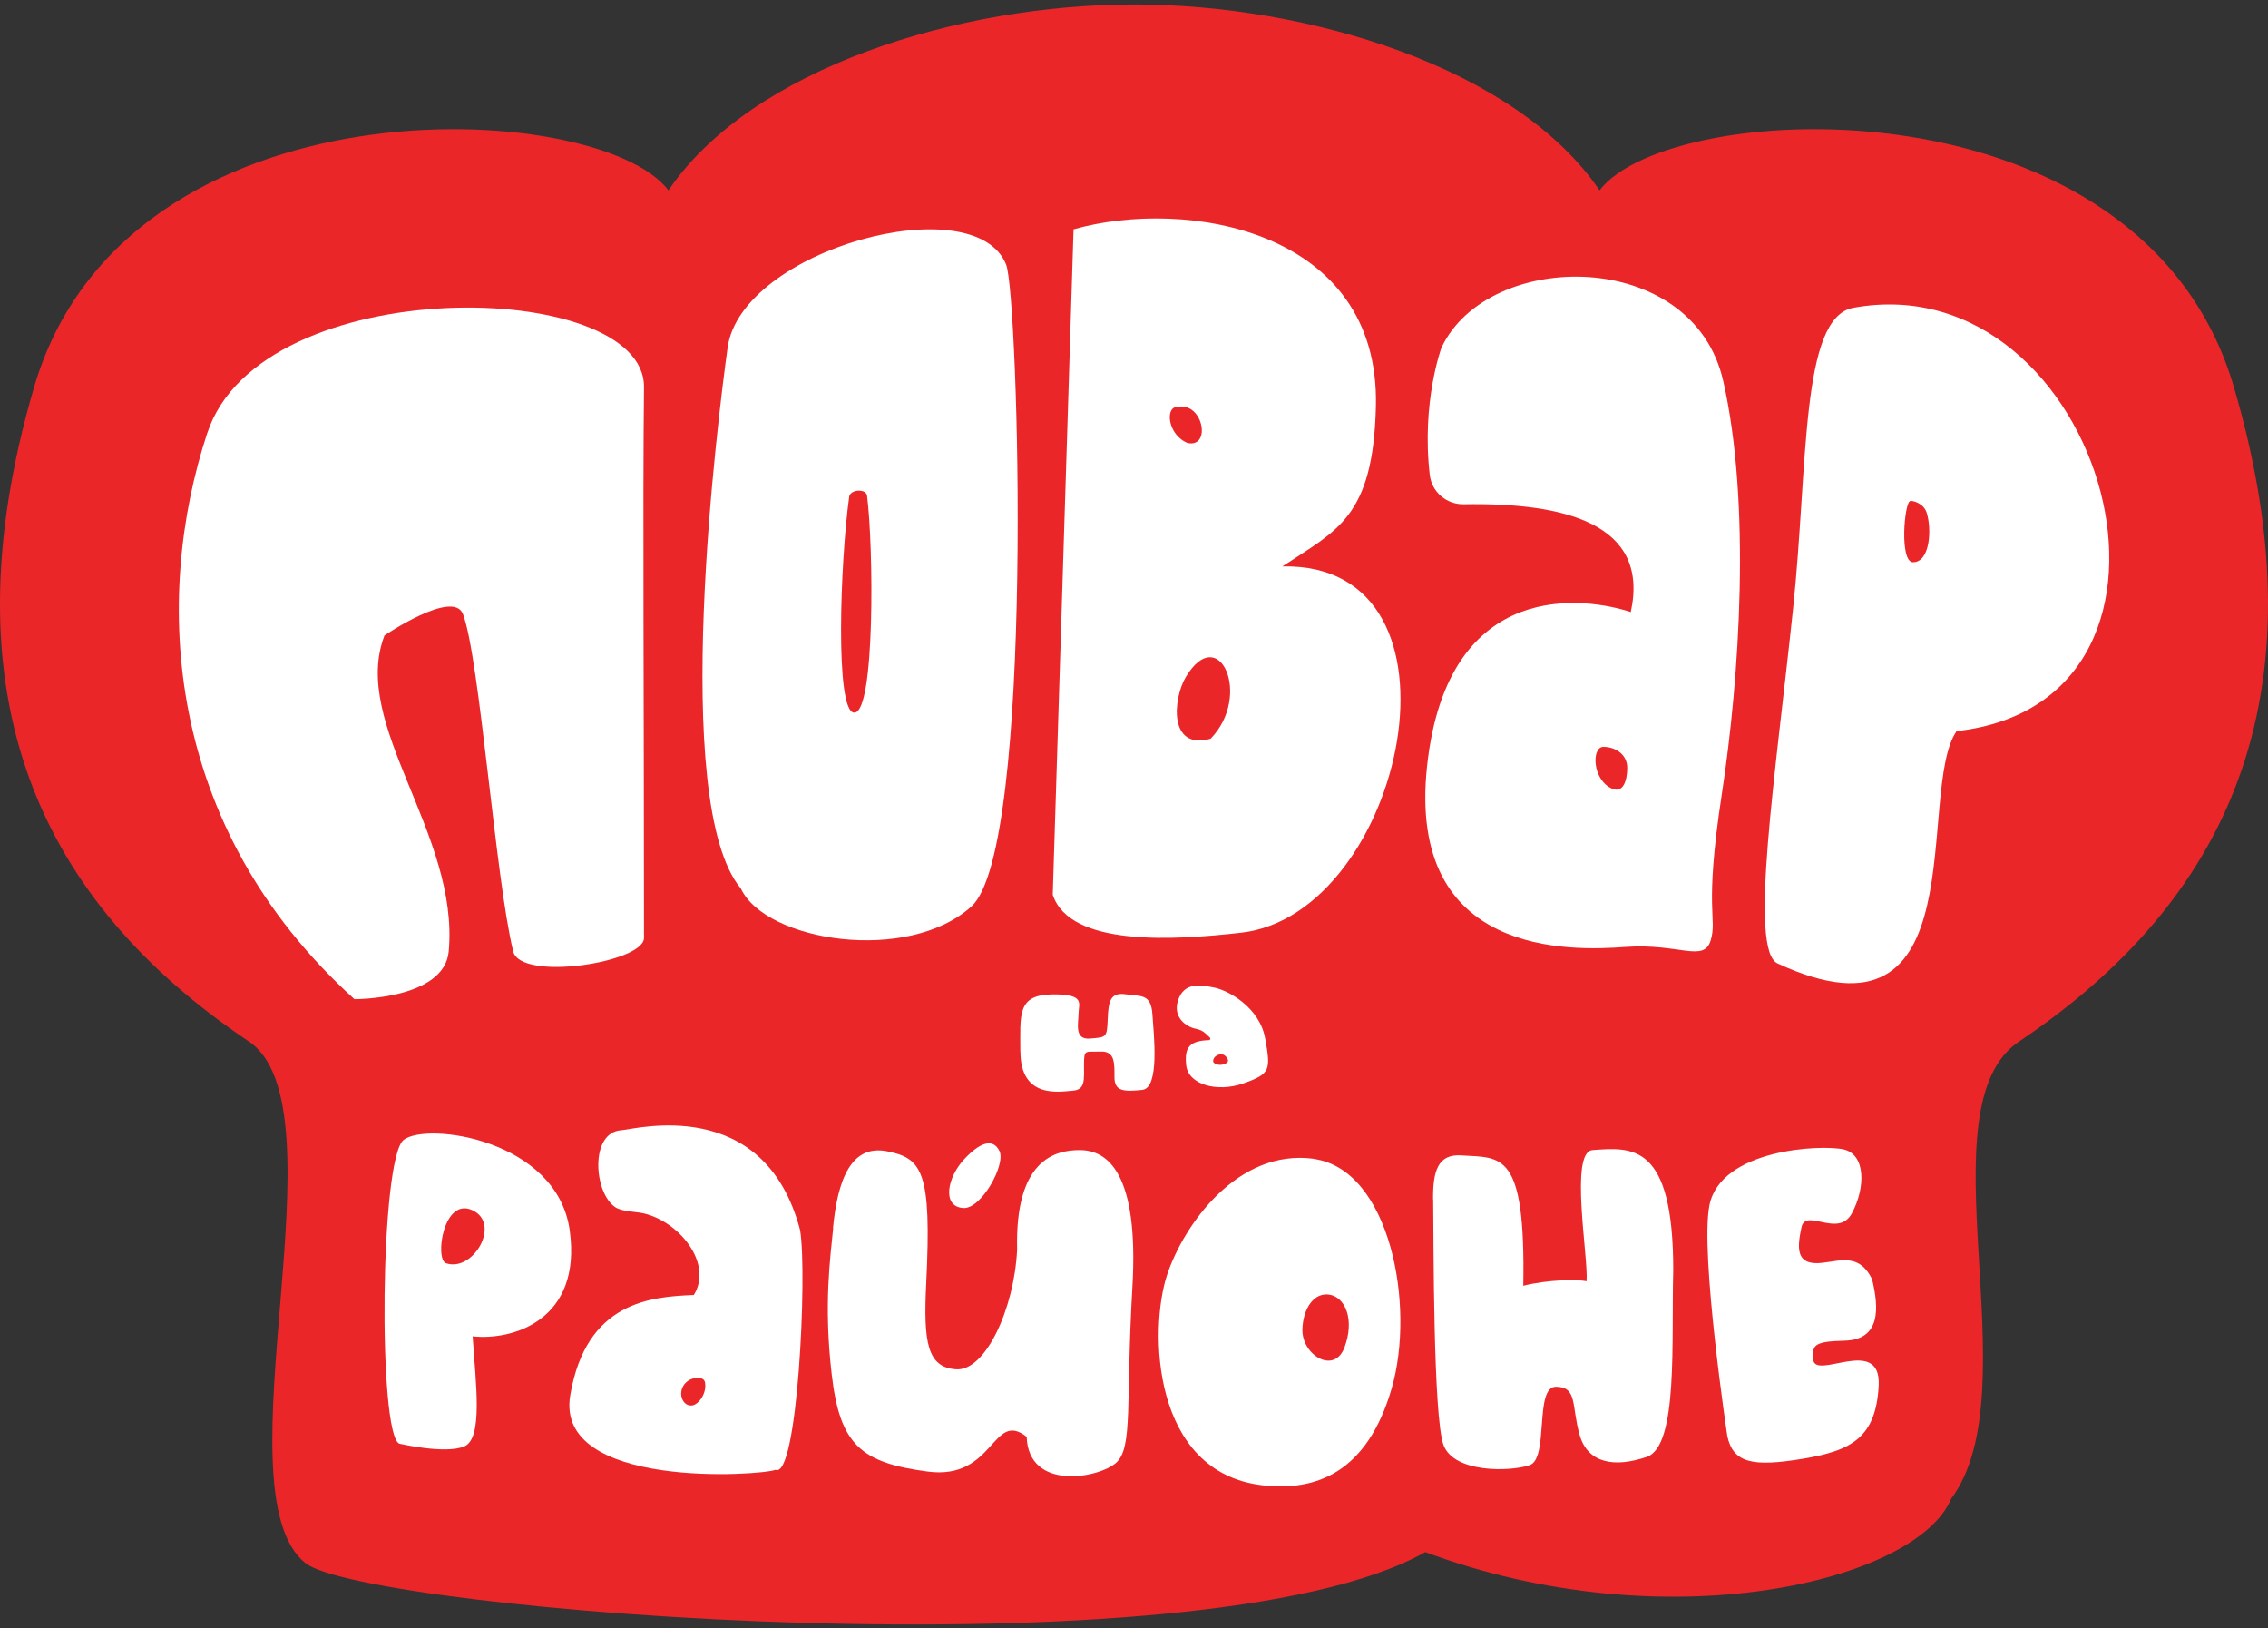
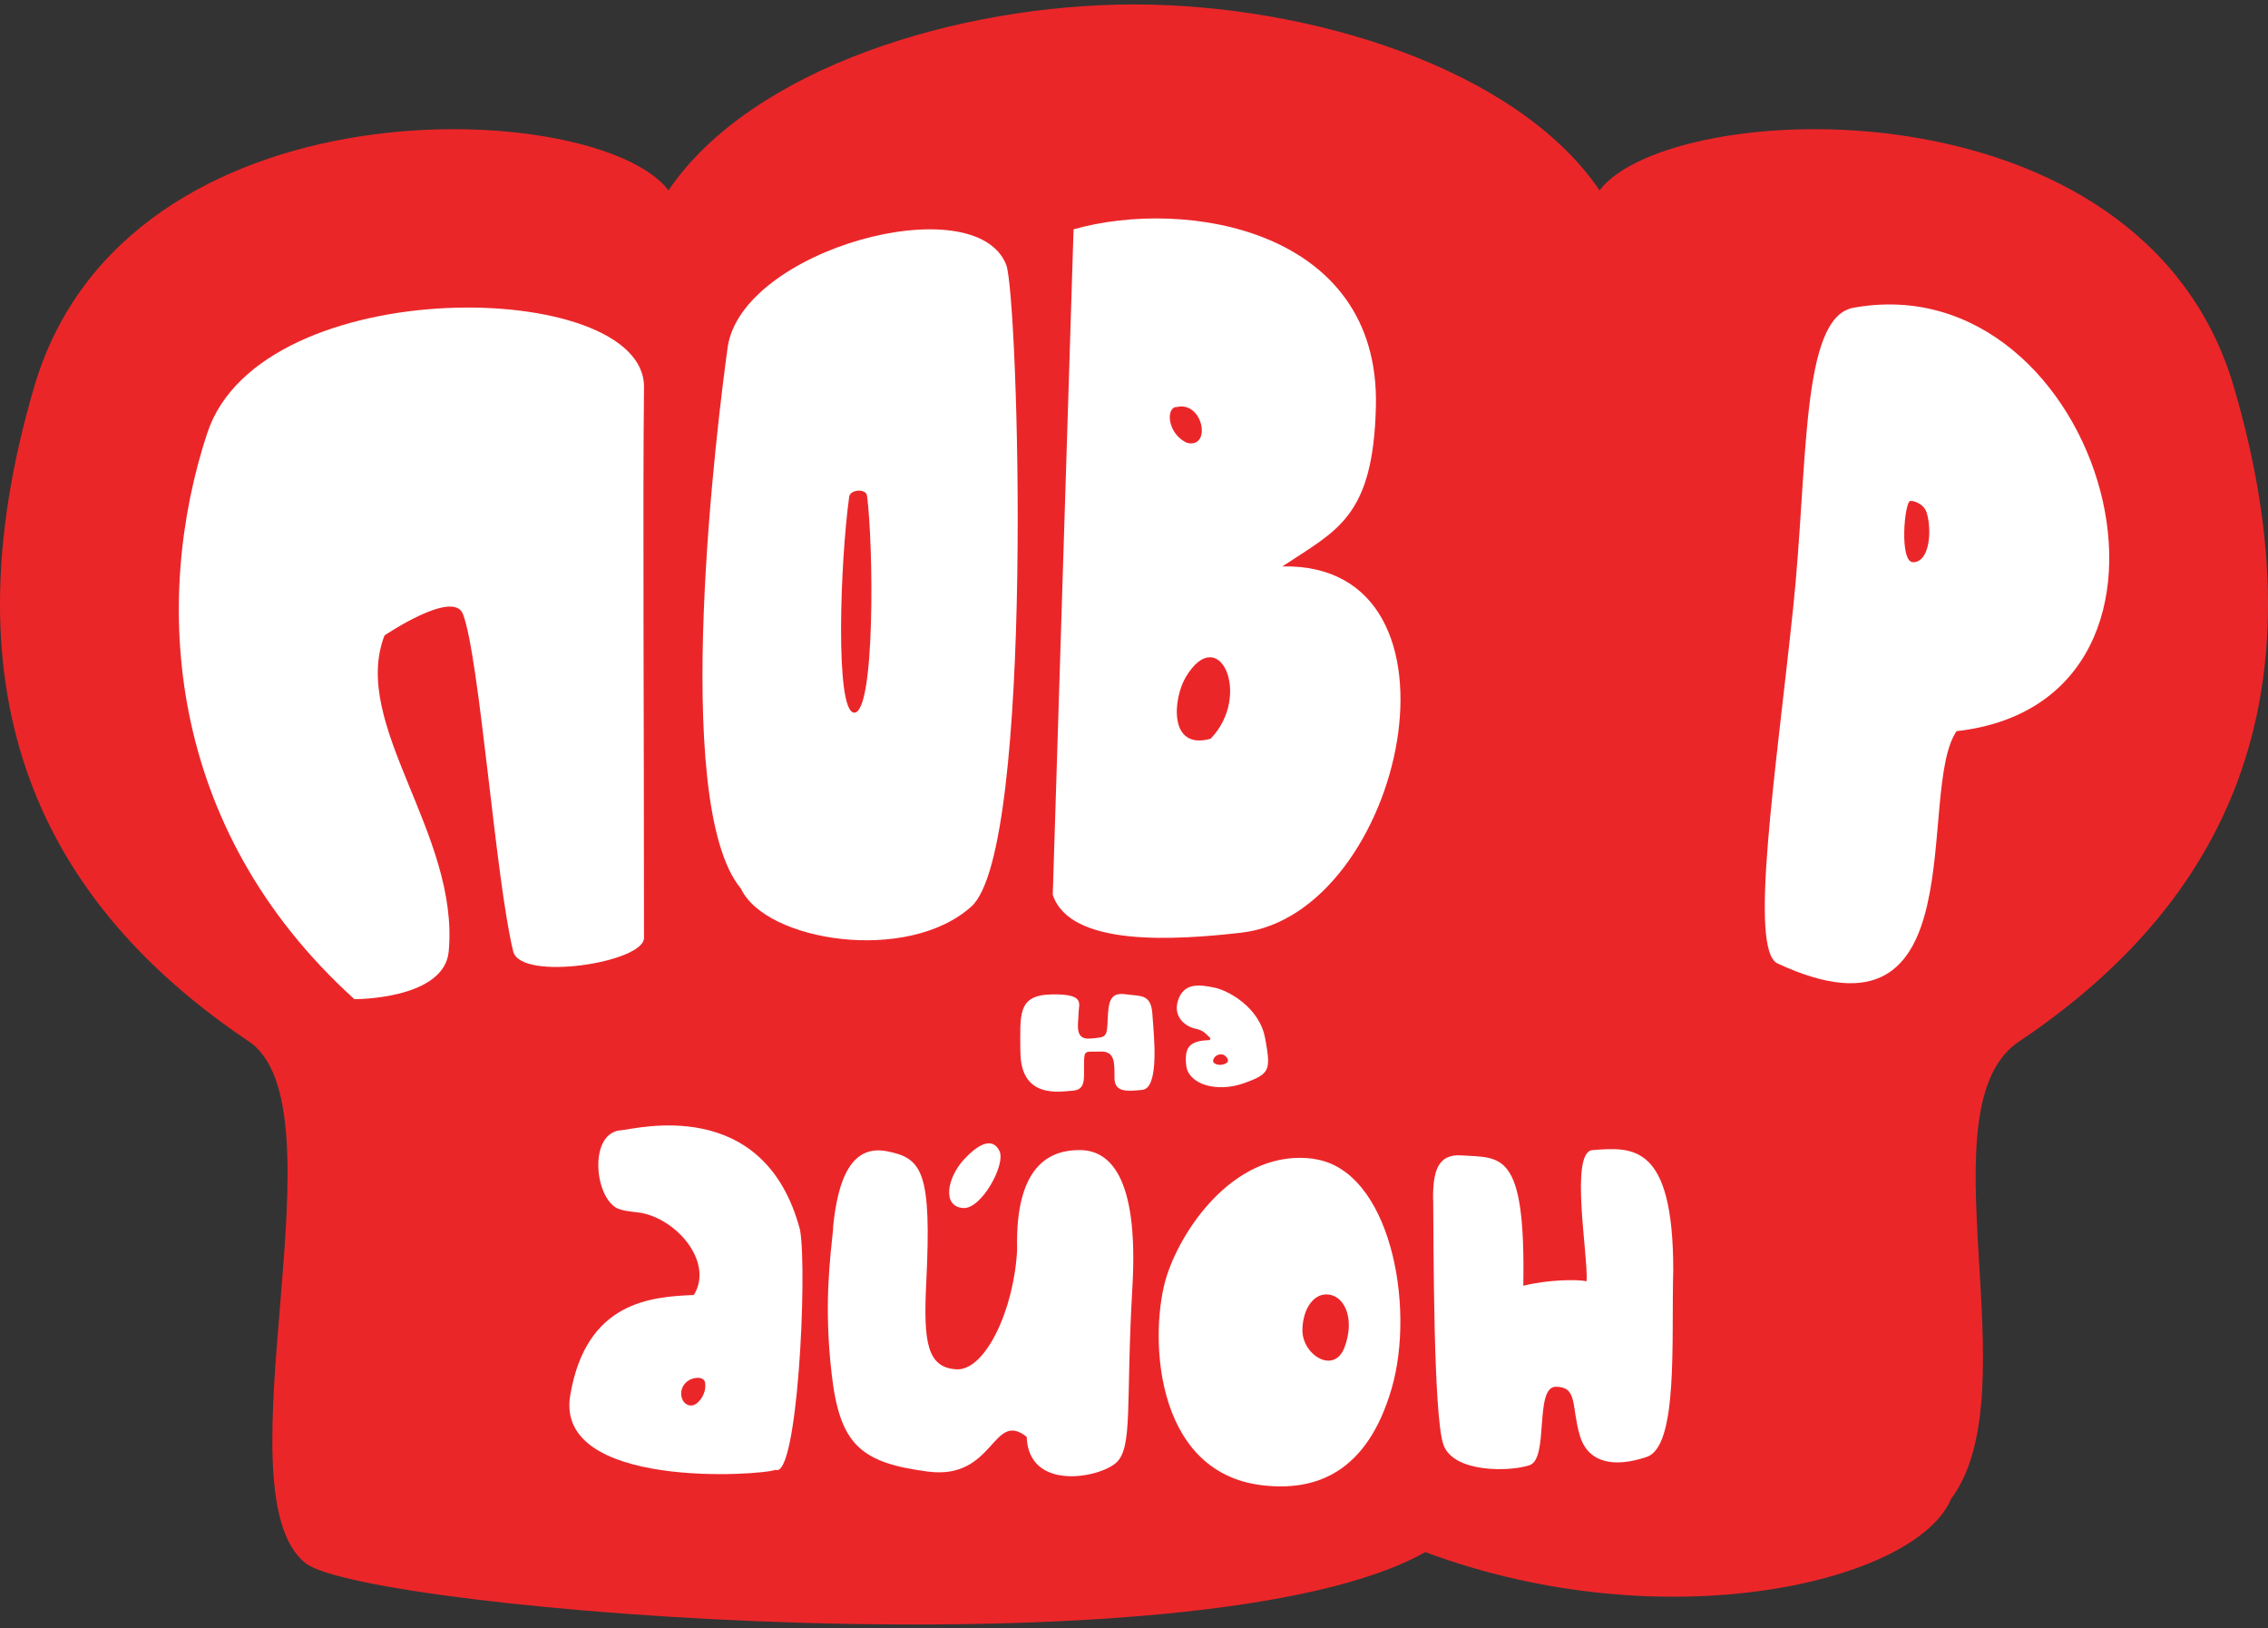
<svg xmlns="http://www.w3.org/2000/svg" width="85" height="61" viewBox="0 0 85 61" fill="none">
  <rect x="0" y="0" width="85" height="61" fill="#333333" stroke="none" />
  <g clip-path="url(#clip0_42_246)">
    <g clip-path="url(#clip1_42_246)">
      <path d="M83.719 14.492C80.276 2.779 62.589 3.65 59.948 7.131C56.826 2.541 49.064 0.167 42.5 0.167C35.937 0.167 28.174 2.541 25.053 7.131C22.412 3.65 4.723 2.779 1.282 14.492C-2.16 26.205 1.603 33.818 9.286 38.993C13.048 41.399 8.086 55.874 11.447 58.565C13.675 60.348 45.043 62.889 53.417 58.152C62.457 61.52 71.837 59.254 73.126 56.153C76.172 52.071 71.953 41.4 75.714 38.993C83.398 33.818 87.159 26.205 83.719 14.492Z" fill="#EB2629" />
      <path d="M7.77 16.221C9.781 10.126 24.181 10.409 24.136 14.51C24.087 19.049 24.136 26.246 24.136 35.14C24.136 36.065 19.513 36.782 19.234 35.646C18.57 32.944 17.976 24.629 17.35 23.006C16.985 22.063 14.41 23.808 14.41 23.808C13.123 27.155 17.22 31.223 16.817 35.646C16.652 37.454 13.282 37.436 13.282 37.436C6.136 30.966 5.728 22.413 7.769 16.221H7.77Z" fill="white" />
      <path d="M69.461 11.531C67.475 11.892 67.77 17.404 67.202 22.796C66.548 29.026 65.531 35.594 66.621 36.099C74.177 39.601 71.78 29.657 73.328 27.394C83.472 26.251 78.841 9.826 69.461 11.531ZM71.698 21.065C71.181 21.065 71.369 18.829 71.59 18.771C71.672 18.749 72.086 18.845 72.205 19.2C72.406 19.822 72.338 21.064 71.698 21.064L71.698 21.065Z" fill="white" />
      <path d="M37.71 9.919C36.549 6.975 27.78 9.337 27.269 13.027C26.921 15.543 25.073 30.066 27.768 33.293C28.698 35.277 34.021 36.116 36.407 33.962C38.793 31.809 38.169 11.083 37.71 9.919ZM32.017 26.701C31.285 26.701 31.491 21.018 31.826 18.61C31.864 18.334 32.459 18.295 32.495 18.573C32.74 20.469 32.8 26.701 32.017 26.701Z" fill="white" />
-       <path d="M21.352 46.098C20.88 42.699 16.018 42.027 15.131 42.705C14.24 43.388 14.166 53.727 14.963 54.089C14.963 54.089 16.699 54.495 17.405 54.19C18.111 53.885 17.829 51.827 17.714 50.068C19.174 50.232 21.823 49.491 21.351 46.094V46.098L21.352 46.098ZM16.716 47.33C16.289 47.182 16.611 44.842 17.703 45.343C18.796 45.845 17.736 47.676 16.716 47.33Z" fill="white" />
      <path d="M31.219 46.014C31.393 44.182 31.907 42.877 33.236 43.133C34.566 43.389 34.921 43.895 34.714 48.06C34.603 50.283 34.744 51.231 35.835 51.304C36.925 51.377 38.008 49.061 38.12 46.825C38.035 43.507 39.486 43.081 40.484 43.09C41.483 43.1 42.692 43.902 42.44 48.227C42.186 52.553 42.471 54.233 41.83 54.806C41.189 55.38 38.549 55.878 38.478 53.833C37.186 52.813 37.282 55.466 34.771 55.135C32.26 54.806 31.476 54.128 31.172 51.503C30.863 48.878 31.123 47.083 31.226 46.018L31.219 46.015V46.014ZM36.095 45.261C35.284 45.199 35.515 44.111 36.114 43.457C36.713 42.802 37.213 42.623 37.458 43.125C37.703 43.627 36.779 45.312 36.099 45.261H36.095Z" fill="white" />
      <path d="M38.24 39.405C38.24 38.024 38.114 37.284 39.408 37.258C40.702 37.231 40.422 37.615 40.422 37.971C40.422 38.327 40.243 38.965 40.855 38.912C41.466 38.859 41.488 38.886 41.515 38.172C41.541 37.459 41.641 37.174 42.201 37.254C42.76 37.332 43.136 37.231 43.189 37.993C43.242 38.755 43.469 40.767 42.809 40.835C42.149 40.902 41.768 40.902 41.768 40.366C41.768 39.83 41.794 39.375 41.235 39.398C40.676 39.421 40.627 39.293 40.627 39.883C40.627 40.472 40.68 40.832 40.194 40.865C39.71 40.898 38.244 41.18 38.244 39.398L38.24 39.406L38.24 39.405Z" fill="white" />
      <path d="M47.417 38.917C47.215 37.742 46.023 37.105 45.516 37.004C45.01 36.903 44.375 36.776 44.148 37.489C43.954 38.101 44.428 38.469 44.824 38.547C44.954 38.574 45.077 38.623 45.174 38.716L45.342 38.874C45.379 38.907 45.356 38.971 45.305 38.971C44.582 38.997 44.384 39.237 44.456 39.912C44.531 40.625 45.595 40.945 46.608 40.588C47.623 40.23 47.624 40.089 47.419 38.917H47.417ZM45.977 39.82C45.842 39.921 45.587 39.929 45.478 39.802C45.417 39.681 45.589 39.451 45.845 39.515C45.912 39.532 46.112 39.719 45.978 39.82L45.977 39.82Z" fill="white" />
      <path d="M49.236 43.416C46.386 43.032 44.364 45.884 43.739 47.768C43.068 49.797 43.148 55.163 47.312 55.649C49.347 55.888 51.242 55.151 52.153 52.034C53.066 48.912 52.086 43.805 49.233 43.421L49.236 43.417V43.416ZM50.389 50.482C50.002 51.516 48.785 50.763 48.812 49.805C48.831 49.025 49.252 48.403 49.838 48.509C50.422 48.615 50.777 49.449 50.389 50.483V50.482Z" fill="white" />
      <path d="M53.709 44.948C53.698 43.882 53.884 43.227 54.775 43.289C56.255 43.392 57.182 43.08 57.09 48.173C58.029 47.941 59.087 47.93 59.462 48.003C59.529 47.06 58.816 43.155 59.684 43.09C61.188 42.976 62.712 42.837 62.71 47.591C62.635 50.227 62.906 54.187 61.715 54.587C60.526 54.989 59.51 54.843 59.201 53.761C58.892 52.679 59.13 51.961 58.312 51.957C57.494 51.954 58.062 54.644 57.328 54.895C56.593 55.146 54.483 55.19 54.099 54.137C53.715 53.084 53.729 46.537 53.713 44.945L53.709 44.948Z" fill="white" />
-       <path d="M64.064 45.166C64.478 43.045 68.274 42.873 69.101 43.066C69.928 43.26 69.917 44.503 69.407 45.455C68.896 46.407 67.676 45.237 67.515 45.987C67.354 46.738 67.328 47.301 68.036 47.326C68.745 47.351 69.627 46.807 70.164 47.938C70.419 49 70.497 50.199 69.123 50.231C67.927 50.259 67.931 50.427 67.954 50.92C67.994 51.756 70.491 50.001 70.411 51.901C70.309 53.841 69.427 54.347 67.563 54.656C65.698 54.965 64.956 54.822 64.737 53.808C64.737 53.808 63.71 46.983 64.064 45.17L64.064 45.166Z" fill="white" />
      <path d="M29.988 46.096C28.648 40.981 23.789 42.314 23.288 42.346C22.094 42.417 22.251 44.701 23.062 45.232C23.322 45.402 23.864 45.398 24.124 45.462C25.467 45.776 26.73 47.342 26.004 48.519C24.416 48.588 21.967 48.745 21.371 52.279C20.778 55.814 28.529 55.287 29.065 55.069C29.889 55.437 30.26 47.739 29.987 46.096H29.988ZM25.929 52.659C25.501 52.698 25.323 51.958 25.873 51.685C26.129 51.575 26.416 51.602 26.428 51.832C26.482 52.226 26.168 52.638 25.929 52.659Z" fill="white" />
-       <path d="M64.582 14.27C63.445 9.271 55.777 9.313 54.024 13.024C54.024 13.024 53.267 15.065 53.585 17.795C53.66 18.435 54.213 18.903 54.854 18.893C58.58 18.826 61.851 19.594 61.118 22.932C59.502 22.397 54.25 21.556 53.483 28.71C52.717 35.864 58.895 35.629 60.908 35.48C62.921 35.331 63.861 36.084 64.114 35.228C64.368 34.37 63.855 34.161 64.528 29.771C65.201 25.38 65.626 18.853 64.582 14.268V14.27ZM60.428 29.55V29.554C59.665 29.224 59.644 27.982 60.091 27.982C60.539 27.982 60.986 28.262 60.986 28.767C60.986 29.271 60.818 29.72 60.428 29.552V29.55Z" fill="white" />
      <path d="M48.061 21.222C50.082 19.873 51.469 19.409 51.566 15.22C51.719 8.592 44.441 7.4 40.235 8.592C40.234 8.592 39.457 33.523 39.455 33.524C40.103 35.483 44.017 35.23 46.52 34.945C52.608 34.251 55.481 21.066 48.062 21.222H48.061ZM44.114 15.248C45.085 15.03 45.417 16.782 44.51 16.599C43.754 16.291 43.664 15.243 44.114 15.248ZM45.371 27.678C43.78 28.124 43.965 26.162 44.441 25.367C45.688 23.288 46.937 26.068 45.371 27.678Z" fill="white" />
    </g>
  </g>
  <defs>
    <clipPath id="clip0_42_246">
      <rect width="85" height="61" fill="white" />
    </clipPath>
    <clipPath id="clip1_42_246">
      <rect width="85" height="66.5" fill="white" transform="translate(0 0.167)" />
    </clipPath>
  </defs>
</svg>